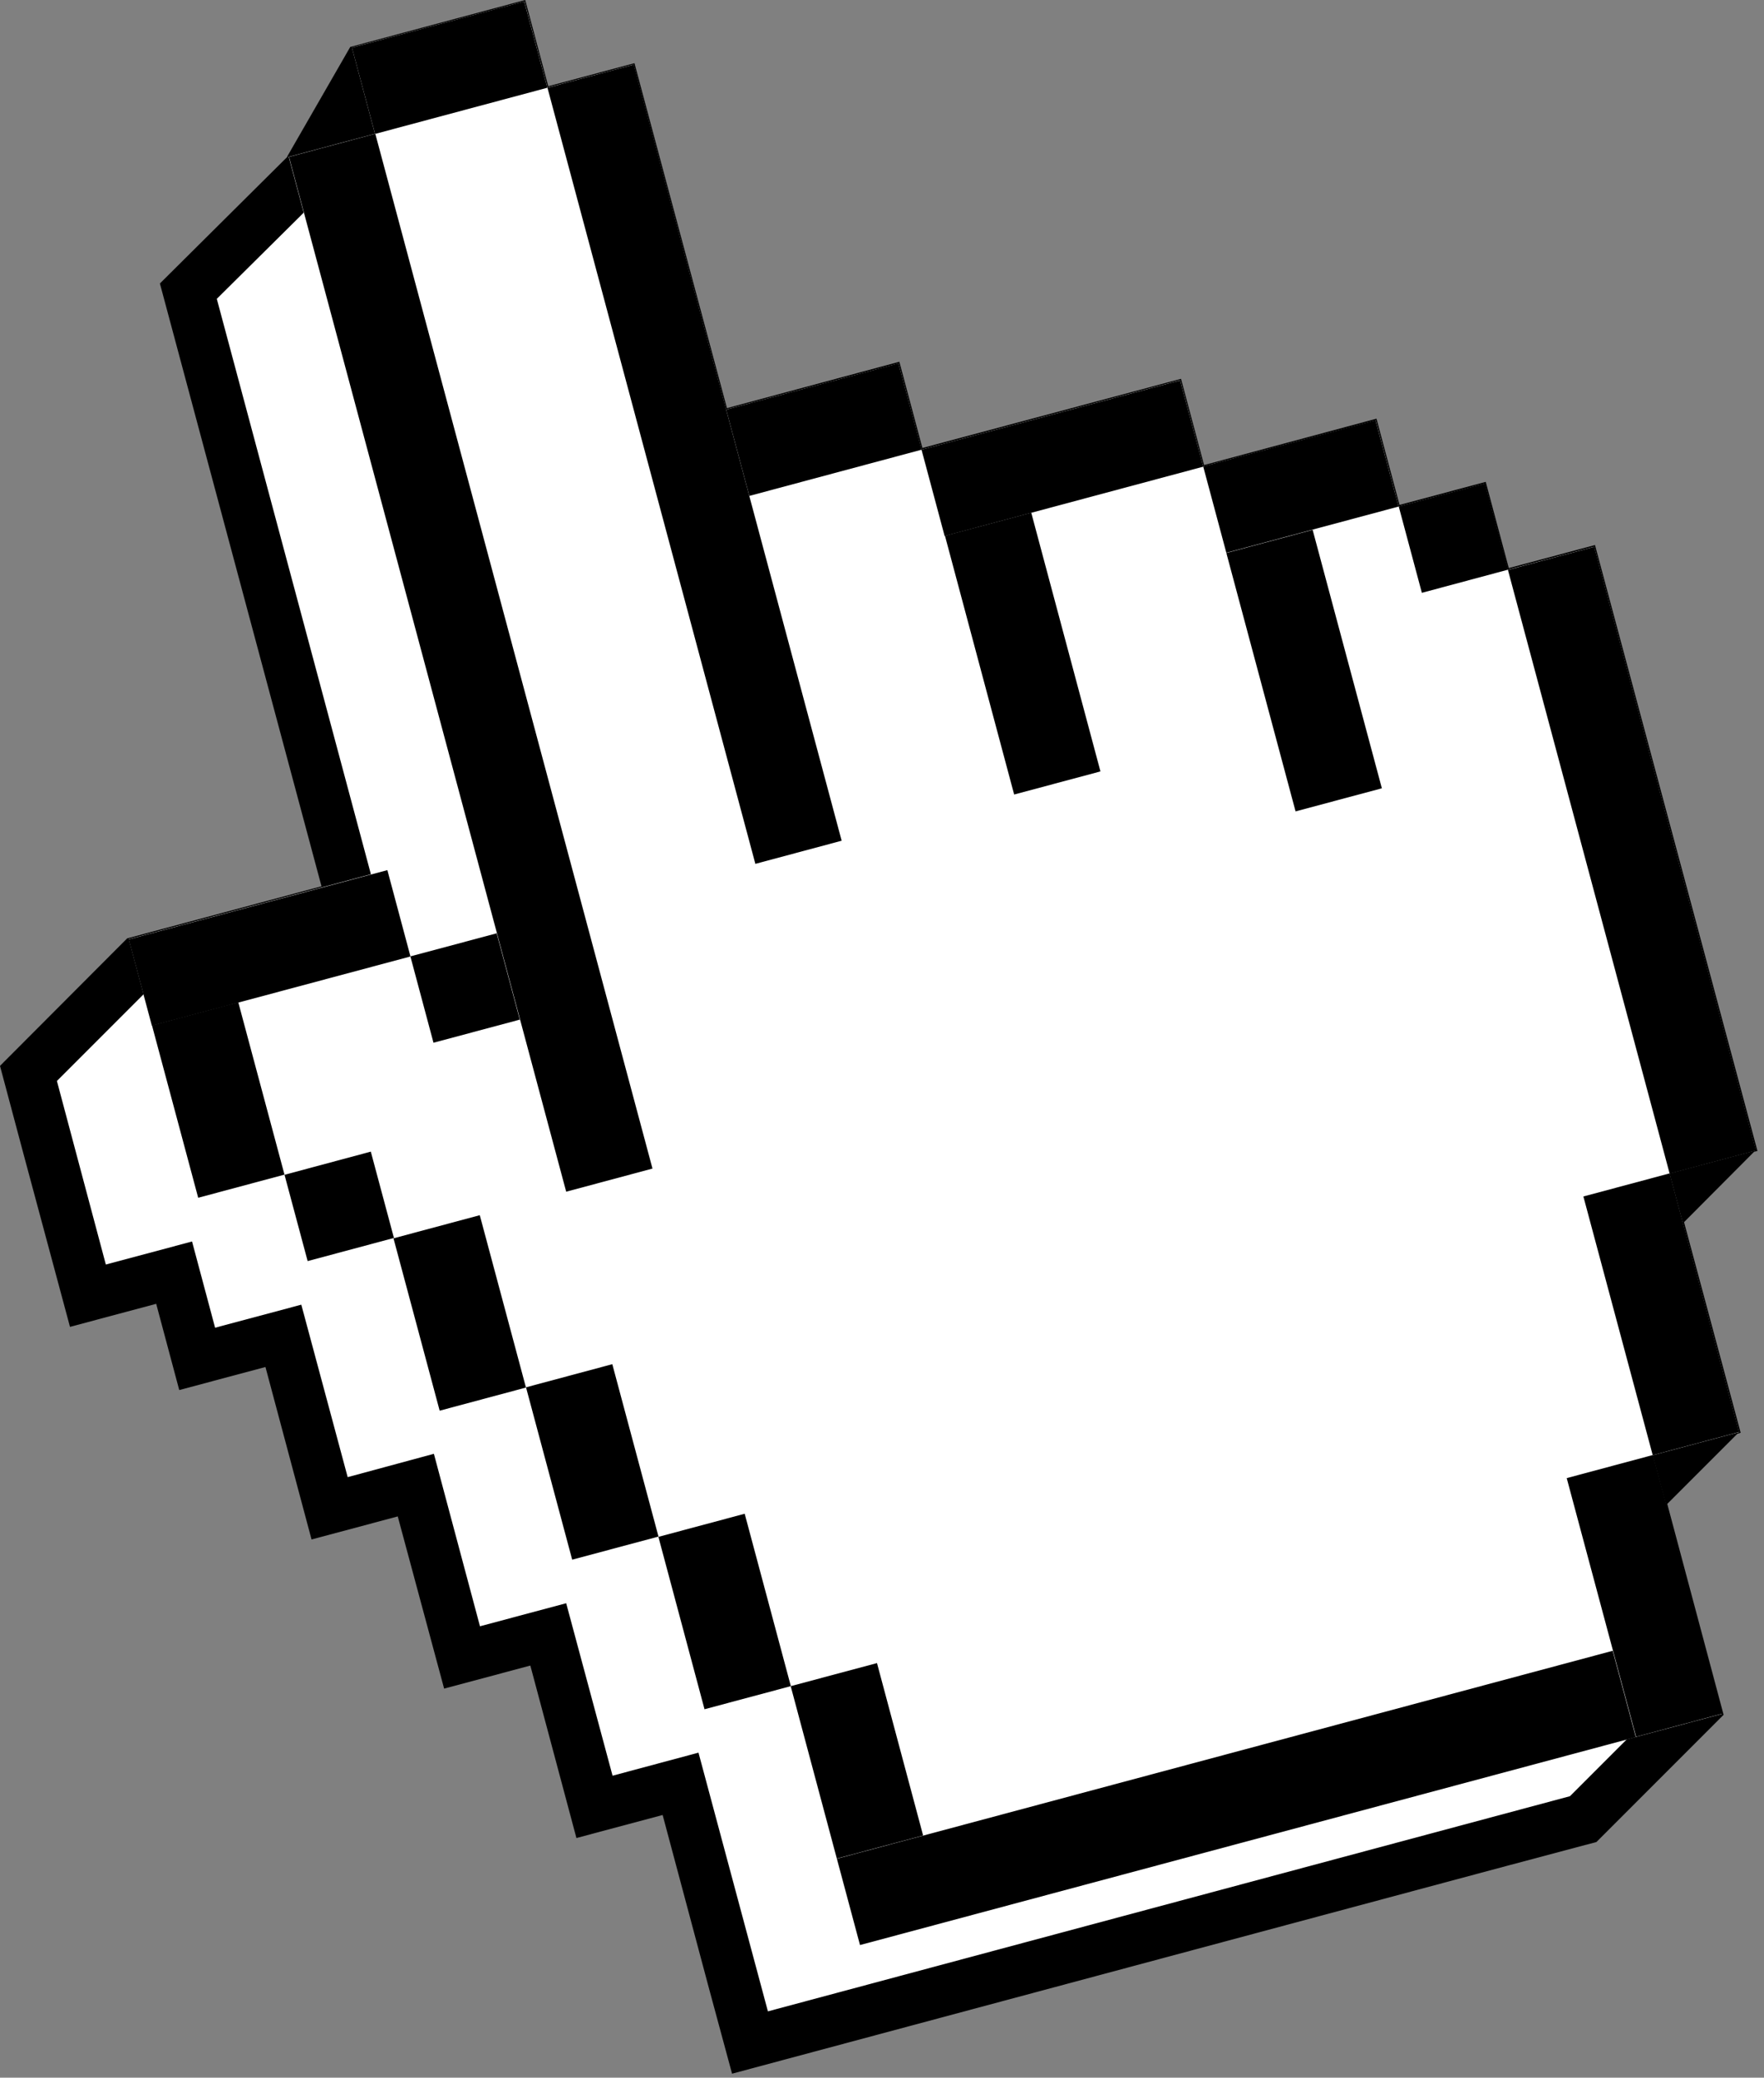
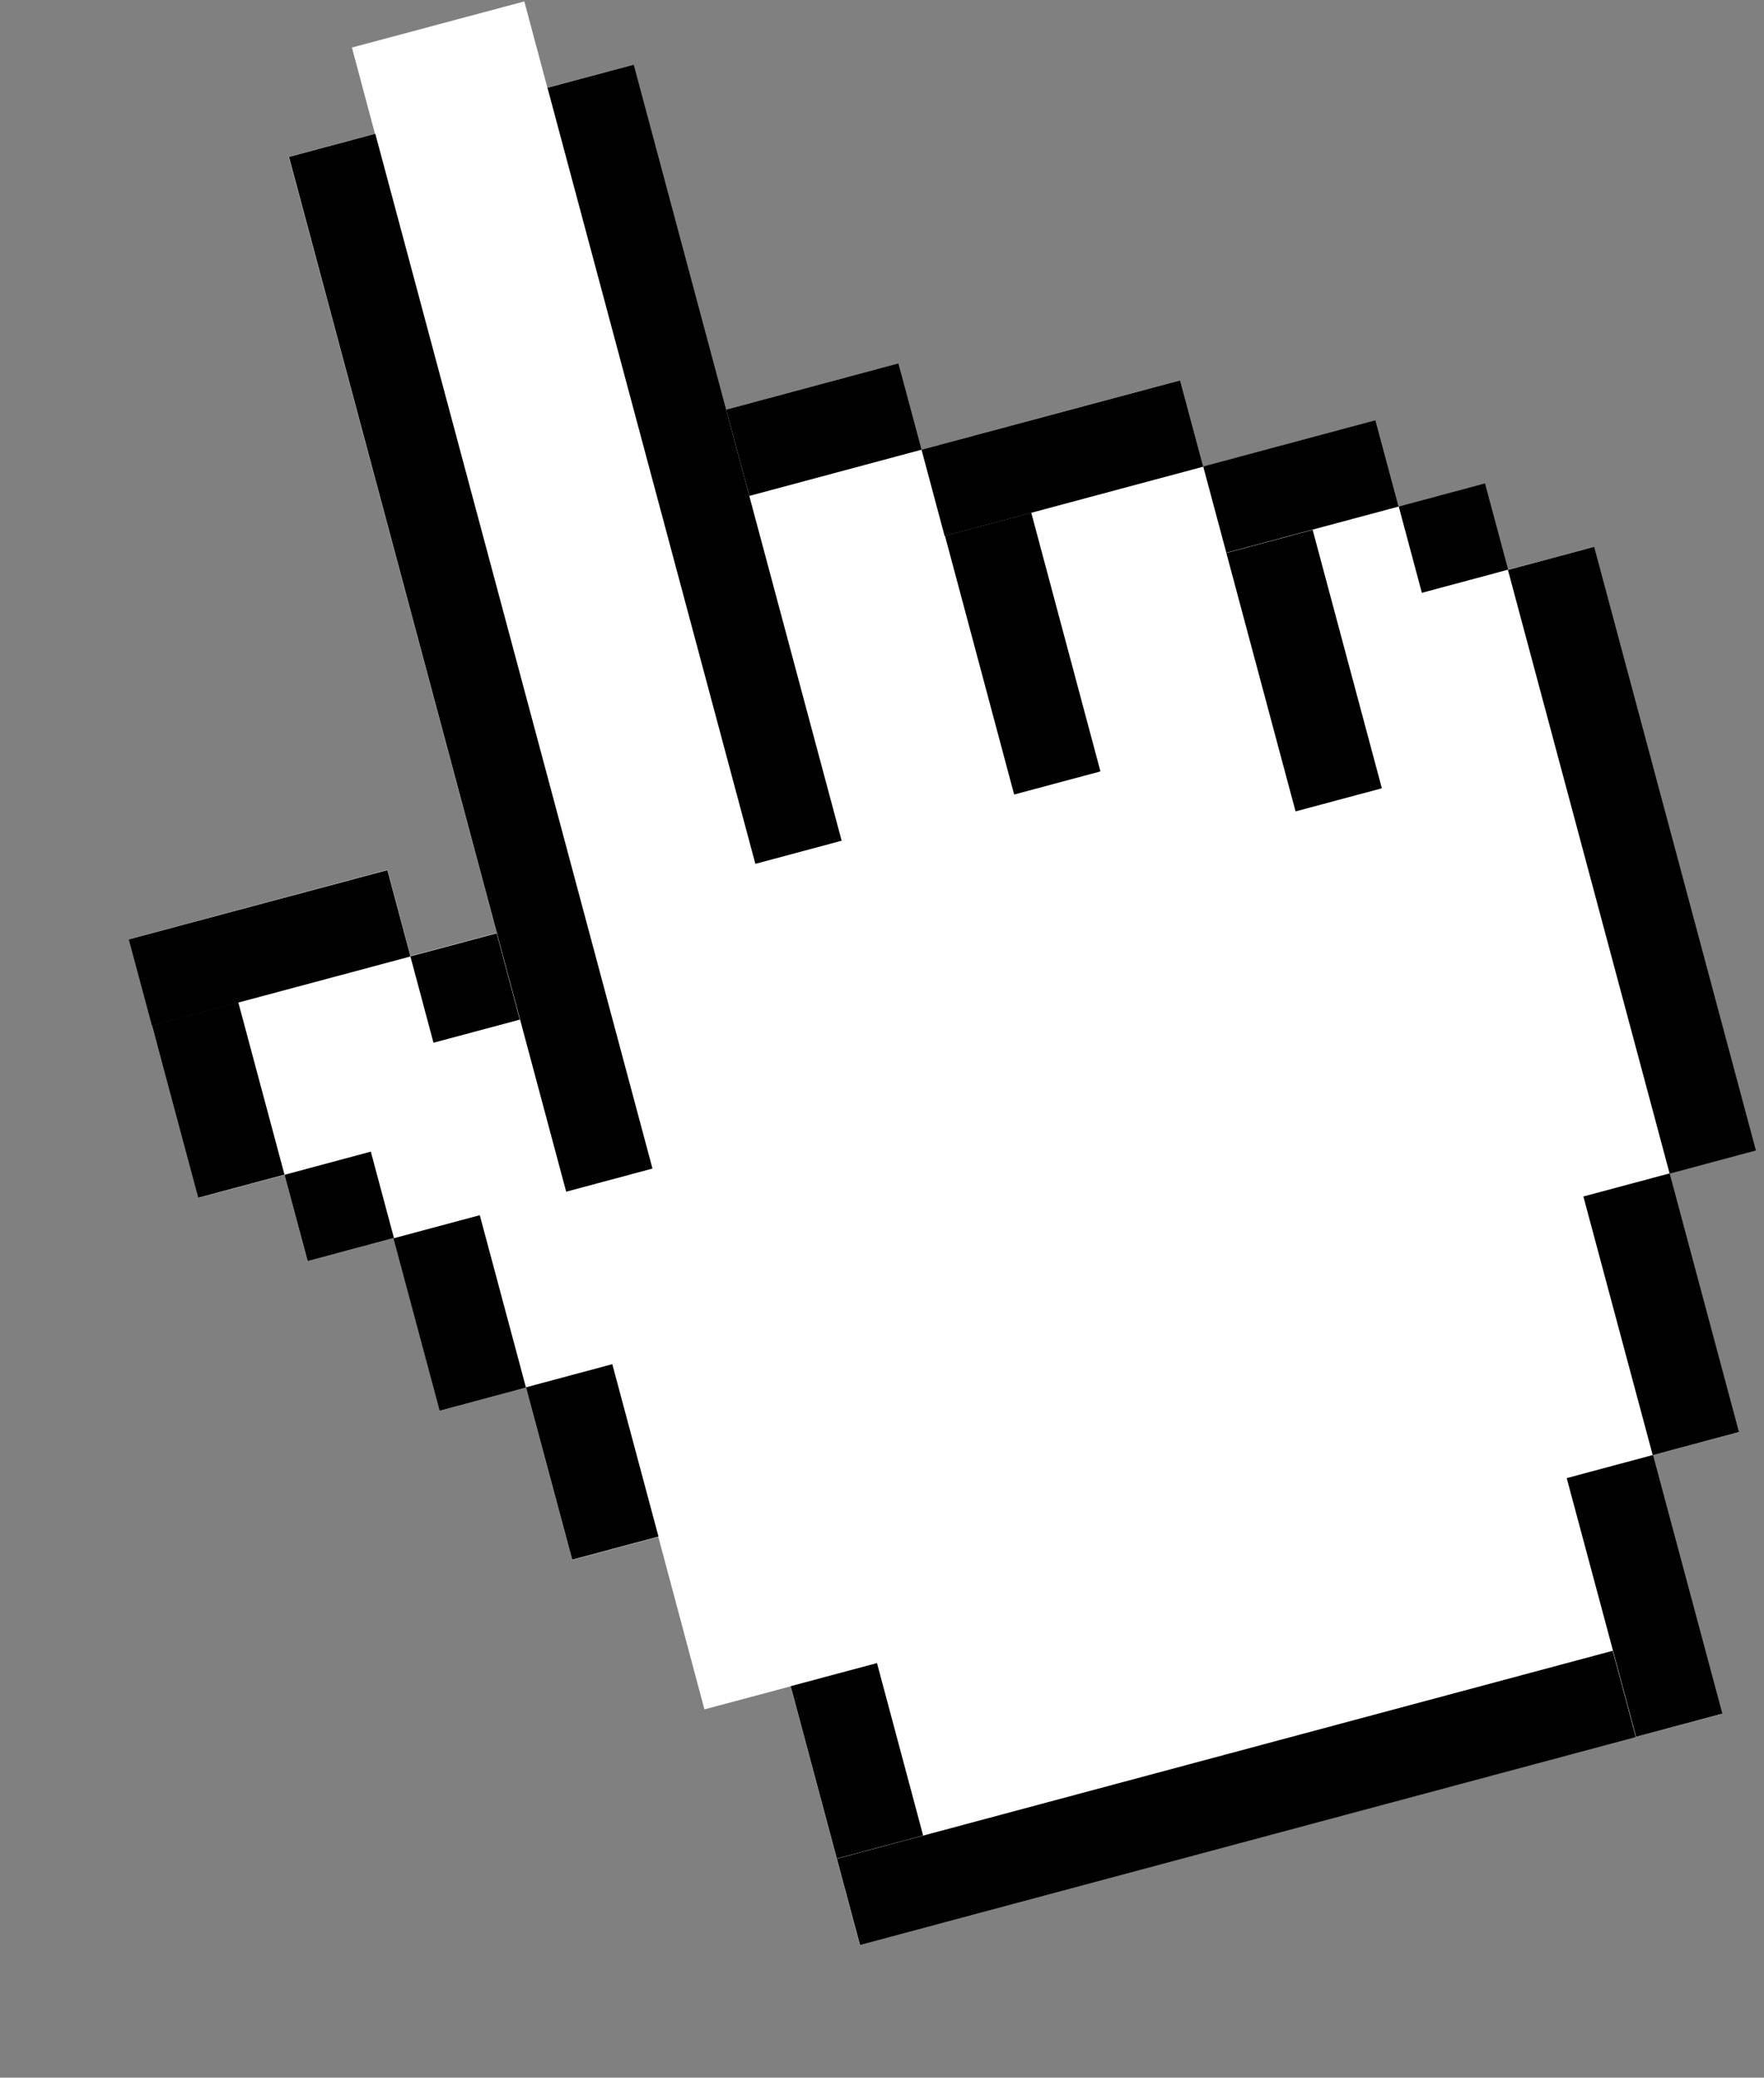
<svg xmlns="http://www.w3.org/2000/svg" width="62" height="73" viewBox="0 0 62 73" fill="none">
  <rect x="0" y="0" width="62" height="73" fill="#808080" stroke="none" />
-   <path d="M61.18 50.34L59.19 42.94L61.65 40.47L61.77 40.44L56.06 19.15L53.03 19.96L52.22 16.93L49.19 17.74L48.38 14.71L42.32 16.34L41.51 13.31L32.42 15.74L31.61 12.71L25.55 14.34L22.3 2.22L19.27 3.03L18.46 0L12.31 1.65L10.1 5.49V5.51L5.62 9.96L11.3 31.14L4.47 32.97L0 37.45L0.83 40.56L2.46 46.62L5.49 45.81L6.3 48.84L9.33 48.03L10.95 54.09L13.98 53.28L15.61 59.33L18.64 58.52L20.26 64.58L23.29 63.77L24.91 69.83L25.73 72.86L52.99 65.55L56.11 64.72L60.58 60.25L58.6 52.84L61.06 50.38L61.18 50.34Z" fill="black" />
-   <path d="M24.55 61.58L21.53 62.39L19.9 56.33L16.87 57.14L15.25 51.08L12.22 51.9L10.59 45.84L7.56 46.65L6.75 43.62L3.72 44.43L2 37.98L5.4 34.58L13.49 32.41L7.62 10.5L12.11 6.05L17.2 2.19L18.01 5.22L21.04 4.41L24.28 16.53L30.34 14.9L31.15 17.93L40.24 15.5L41.06 18.53L47.12 16.9L47.93 19.94L50.96 19.12L51.77 22.15L54.8 21.34L59.76 39.84L57.2 42.4L59.16 49.74L56.6 52.3L58.58 59.71L55.18 63.11L26.99 70.67L24.55 61.58Z" fill="white" />
  <path d="M52.999 20.02L52.189 16.99L49.159 17.8L48.349 14.77L42.289 16.39L41.479 13.36L32.389 15.8L31.579 12.77L25.519 14.39L22.269 2.27L19.239 3.08L18.429 0.05L12.369 1.67L13.179 4.7L10.149 5.51L17.459 32.78L14.429 33.59L13.619 30.56L4.529 33L5.339 36.03L5.749 37.54L6.969 42.09L9.999 41.28L10.809 44.31L13.839 43.5L15.459 49.56L18.489 48.75L20.109 54.81L23.139 54L24.759 60.06L27.789 59.25L29.409 65.31L30.219 68.34L57.489 61.03L60.519 60.22L58.089 51.13L61.119 50.32L58.679 41.23L61.709 40.42L56.029 19.21L52.999 20.02Z" fill="white" />
  <path d="M13.191 4.7L10.158 5.513L19.9 41.871L22.933 41.058L13.191 4.7Z" fill="black" />
-   <path d="M18.425 0.05L12.369 1.673L13.182 4.706L19.238 3.083L18.425 0.05Z" fill="black" />
  <path d="M22.275 2.271L19.242 3.083L26.549 30.352L29.582 29.539L22.275 2.271Z" fill="black" />
  <path d="M31.579 12.767L25.523 14.391L26.337 17.424L32.393 15.8L31.579 12.767Z" fill="black" />
  <path d="M36.246 18.014L33.213 18.825L35.645 27.916L38.678 27.104L36.246 18.014Z" fill="black" />
  <path d="M41.478 13.364L32.389 15.8L33.201 18.833L42.291 16.397L41.478 13.364Z" fill="black" />
  <path d="M46.136 18.617L43.103 19.429L45.536 28.509L48.569 27.697L46.136 18.617Z" fill="black" />
  <path d="M48.345 14.765L42.289 16.388L43.102 19.421L49.158 17.798L48.345 14.765Z" fill="black" />
  <path d="M52.195 16.983L49.162 17.796L49.975 20.829L53.008 20.015L52.195 16.983Z" fill="black" />
  <path d="M56.033 19.212L53 20.025L58.684 41.237L61.717 40.424L56.033 19.212Z" fill="black" />
  <path d="M58.685 41.226L55.652 42.039L58.089 51.128L61.122 50.315L58.685 41.226Z" fill="black" />
  <path d="M58.099 51.121L55.066 51.934L57.504 61.023L60.536 60.21L58.099 51.121Z" fill="black" />
  <path d="M56.682 58.001L29.414 65.307L30.227 68.34L57.495 61.034L56.682 58.001Z" fill="black" />
  <path d="M17.457 32.792L14.424 33.603L15.236 36.637L18.269 35.825L17.457 32.792Z" fill="black" />
  <path d="M13.615 30.572L4.525 33.006L5.338 36.039L14.427 33.606L13.615 30.572Z" fill="black" />
  <path d="M8.375 35.215L5.342 36.028L6.966 42.084L9.999 41.271L8.375 35.215Z" fill="black" />
  <path d="M13.033 40.463L10 41.277L10.813 44.309L13.846 43.496L13.033 40.463Z" fill="black" />
  <path d="M16.863 42.696L13.83 43.509L15.453 49.565L18.486 48.752L16.863 42.696Z" fill="black" />
  <path d="M21.521 47.931L18.488 48.744L20.111 54.8L23.144 53.988L21.521 47.931Z" fill="black" />
-   <path d="M26.174 53.186L23.141 53.998L24.762 60.055L27.796 59.243L26.174 53.186Z" fill="black" />
  <path d="M30.824 58.433L27.791 59.244L29.412 65.301L32.445 64.49L30.824 58.433Z" fill="black" />
</svg>